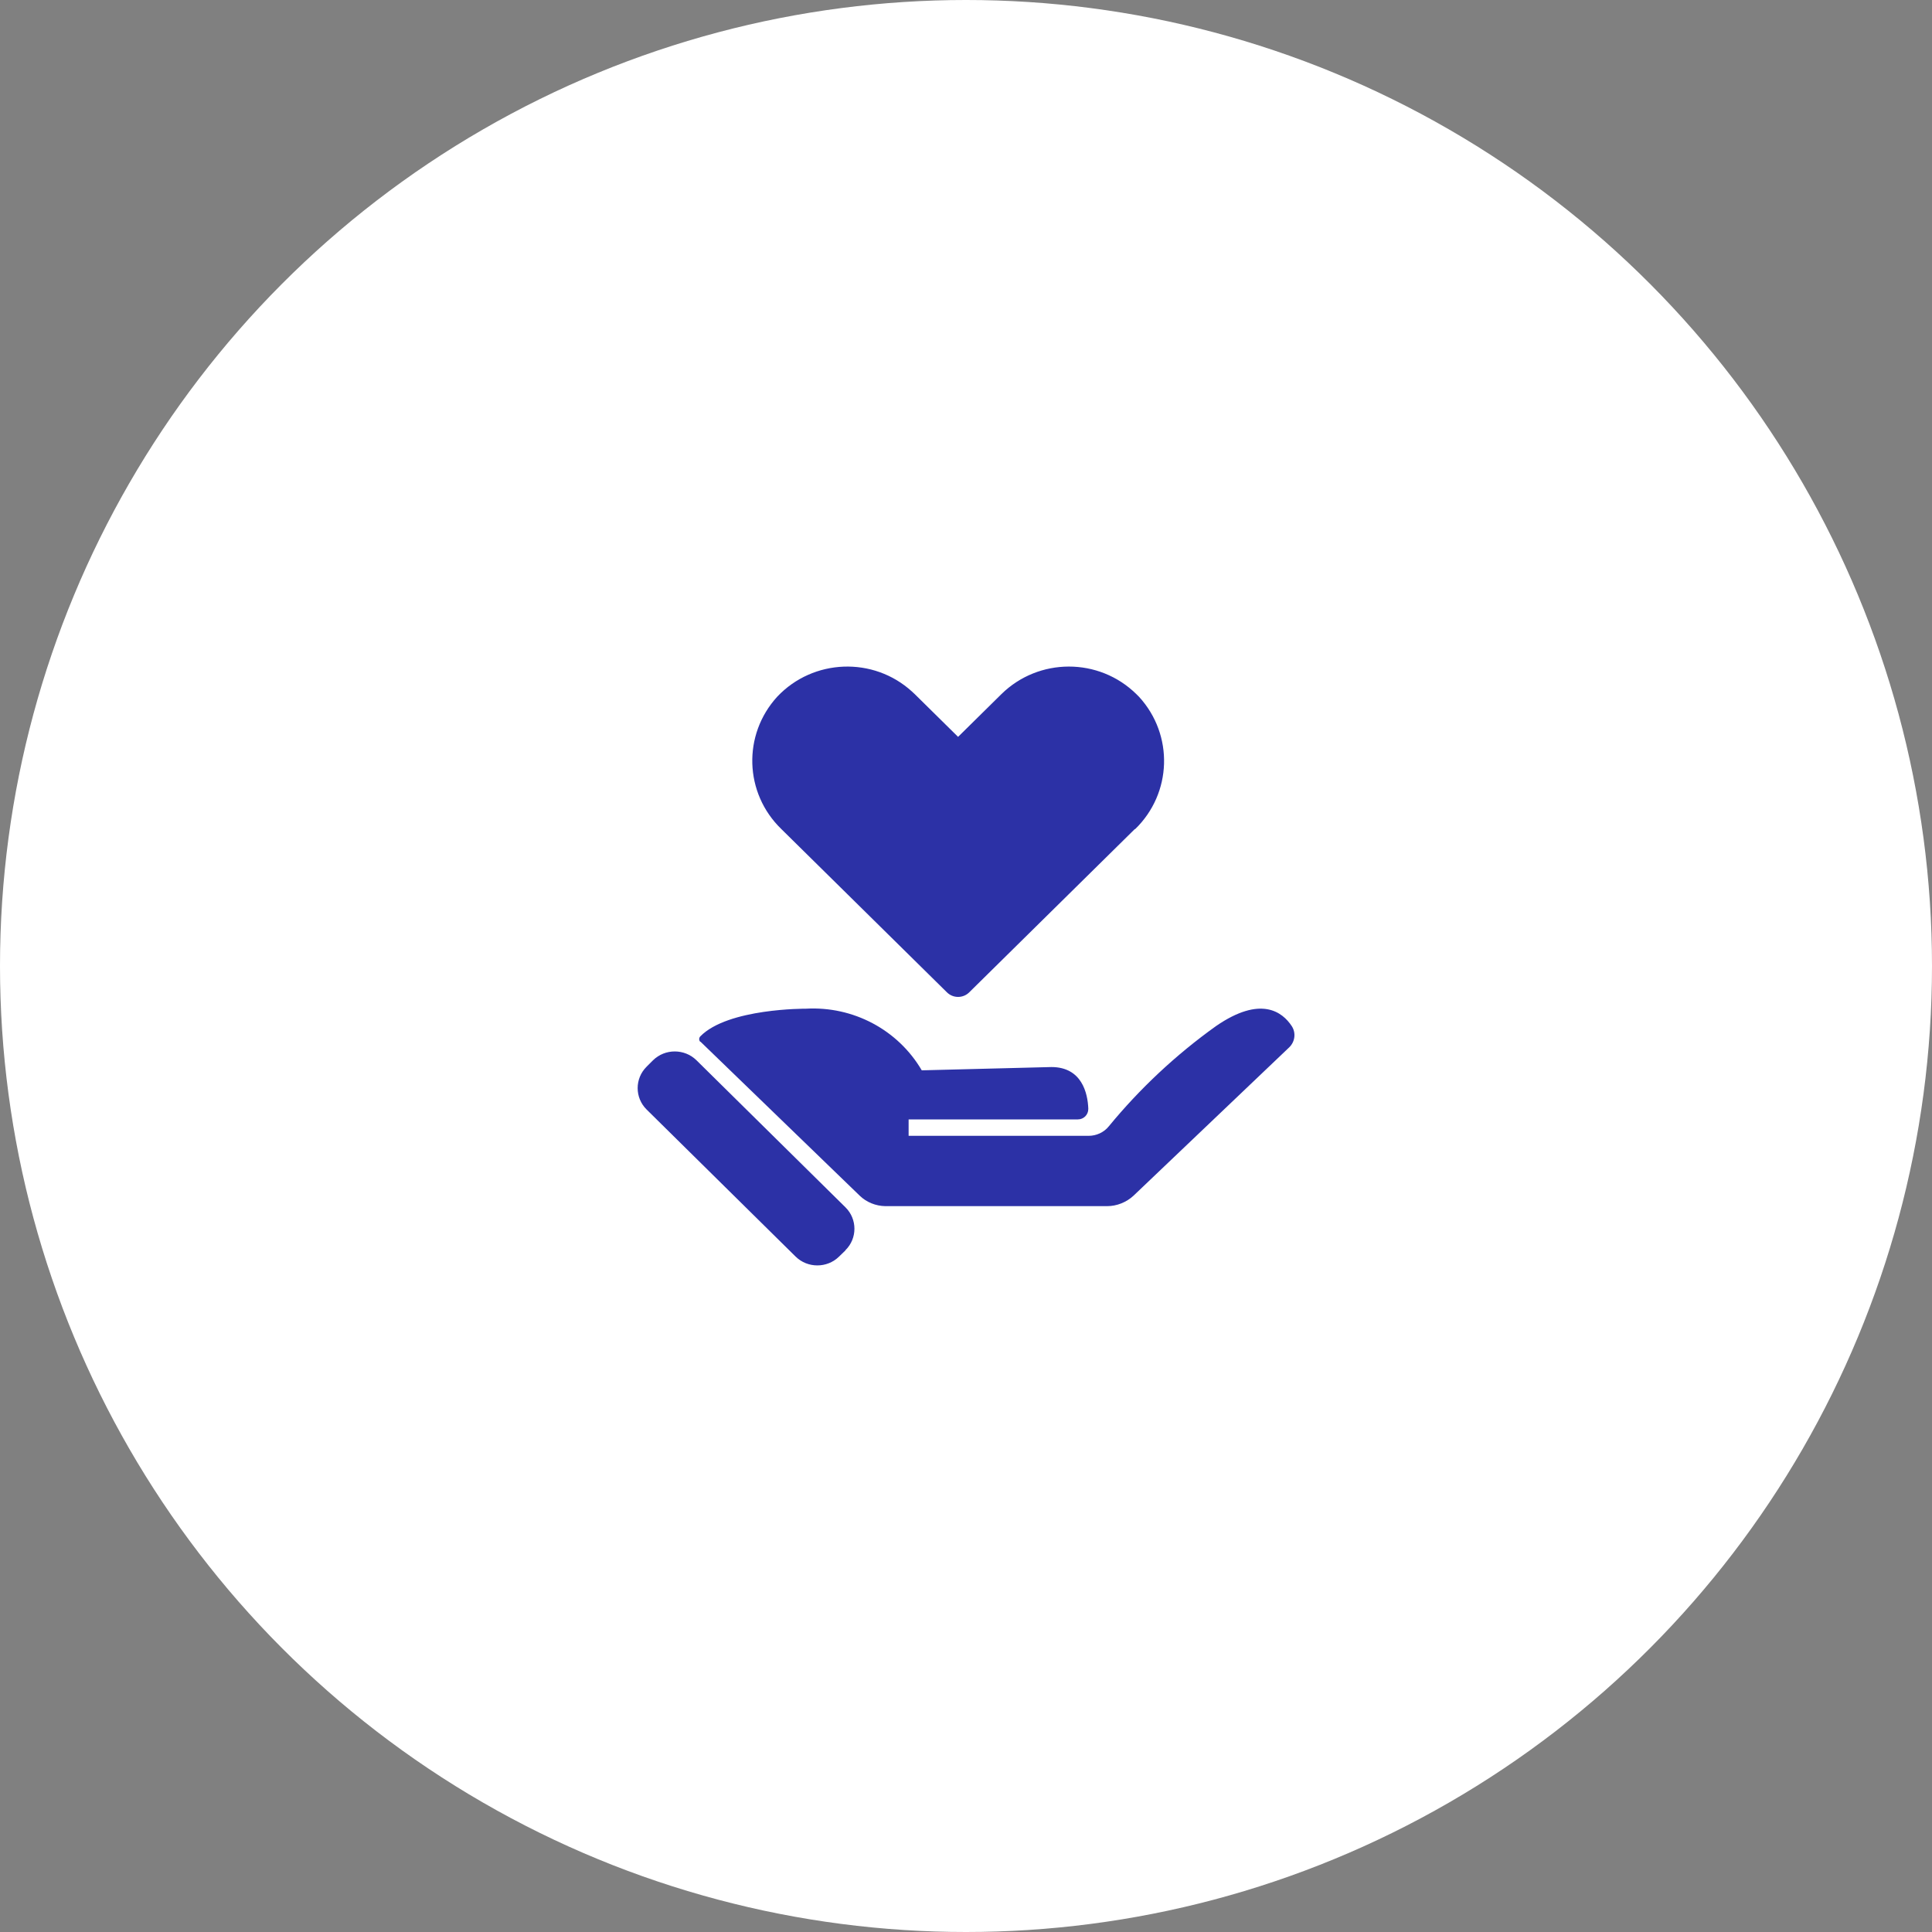
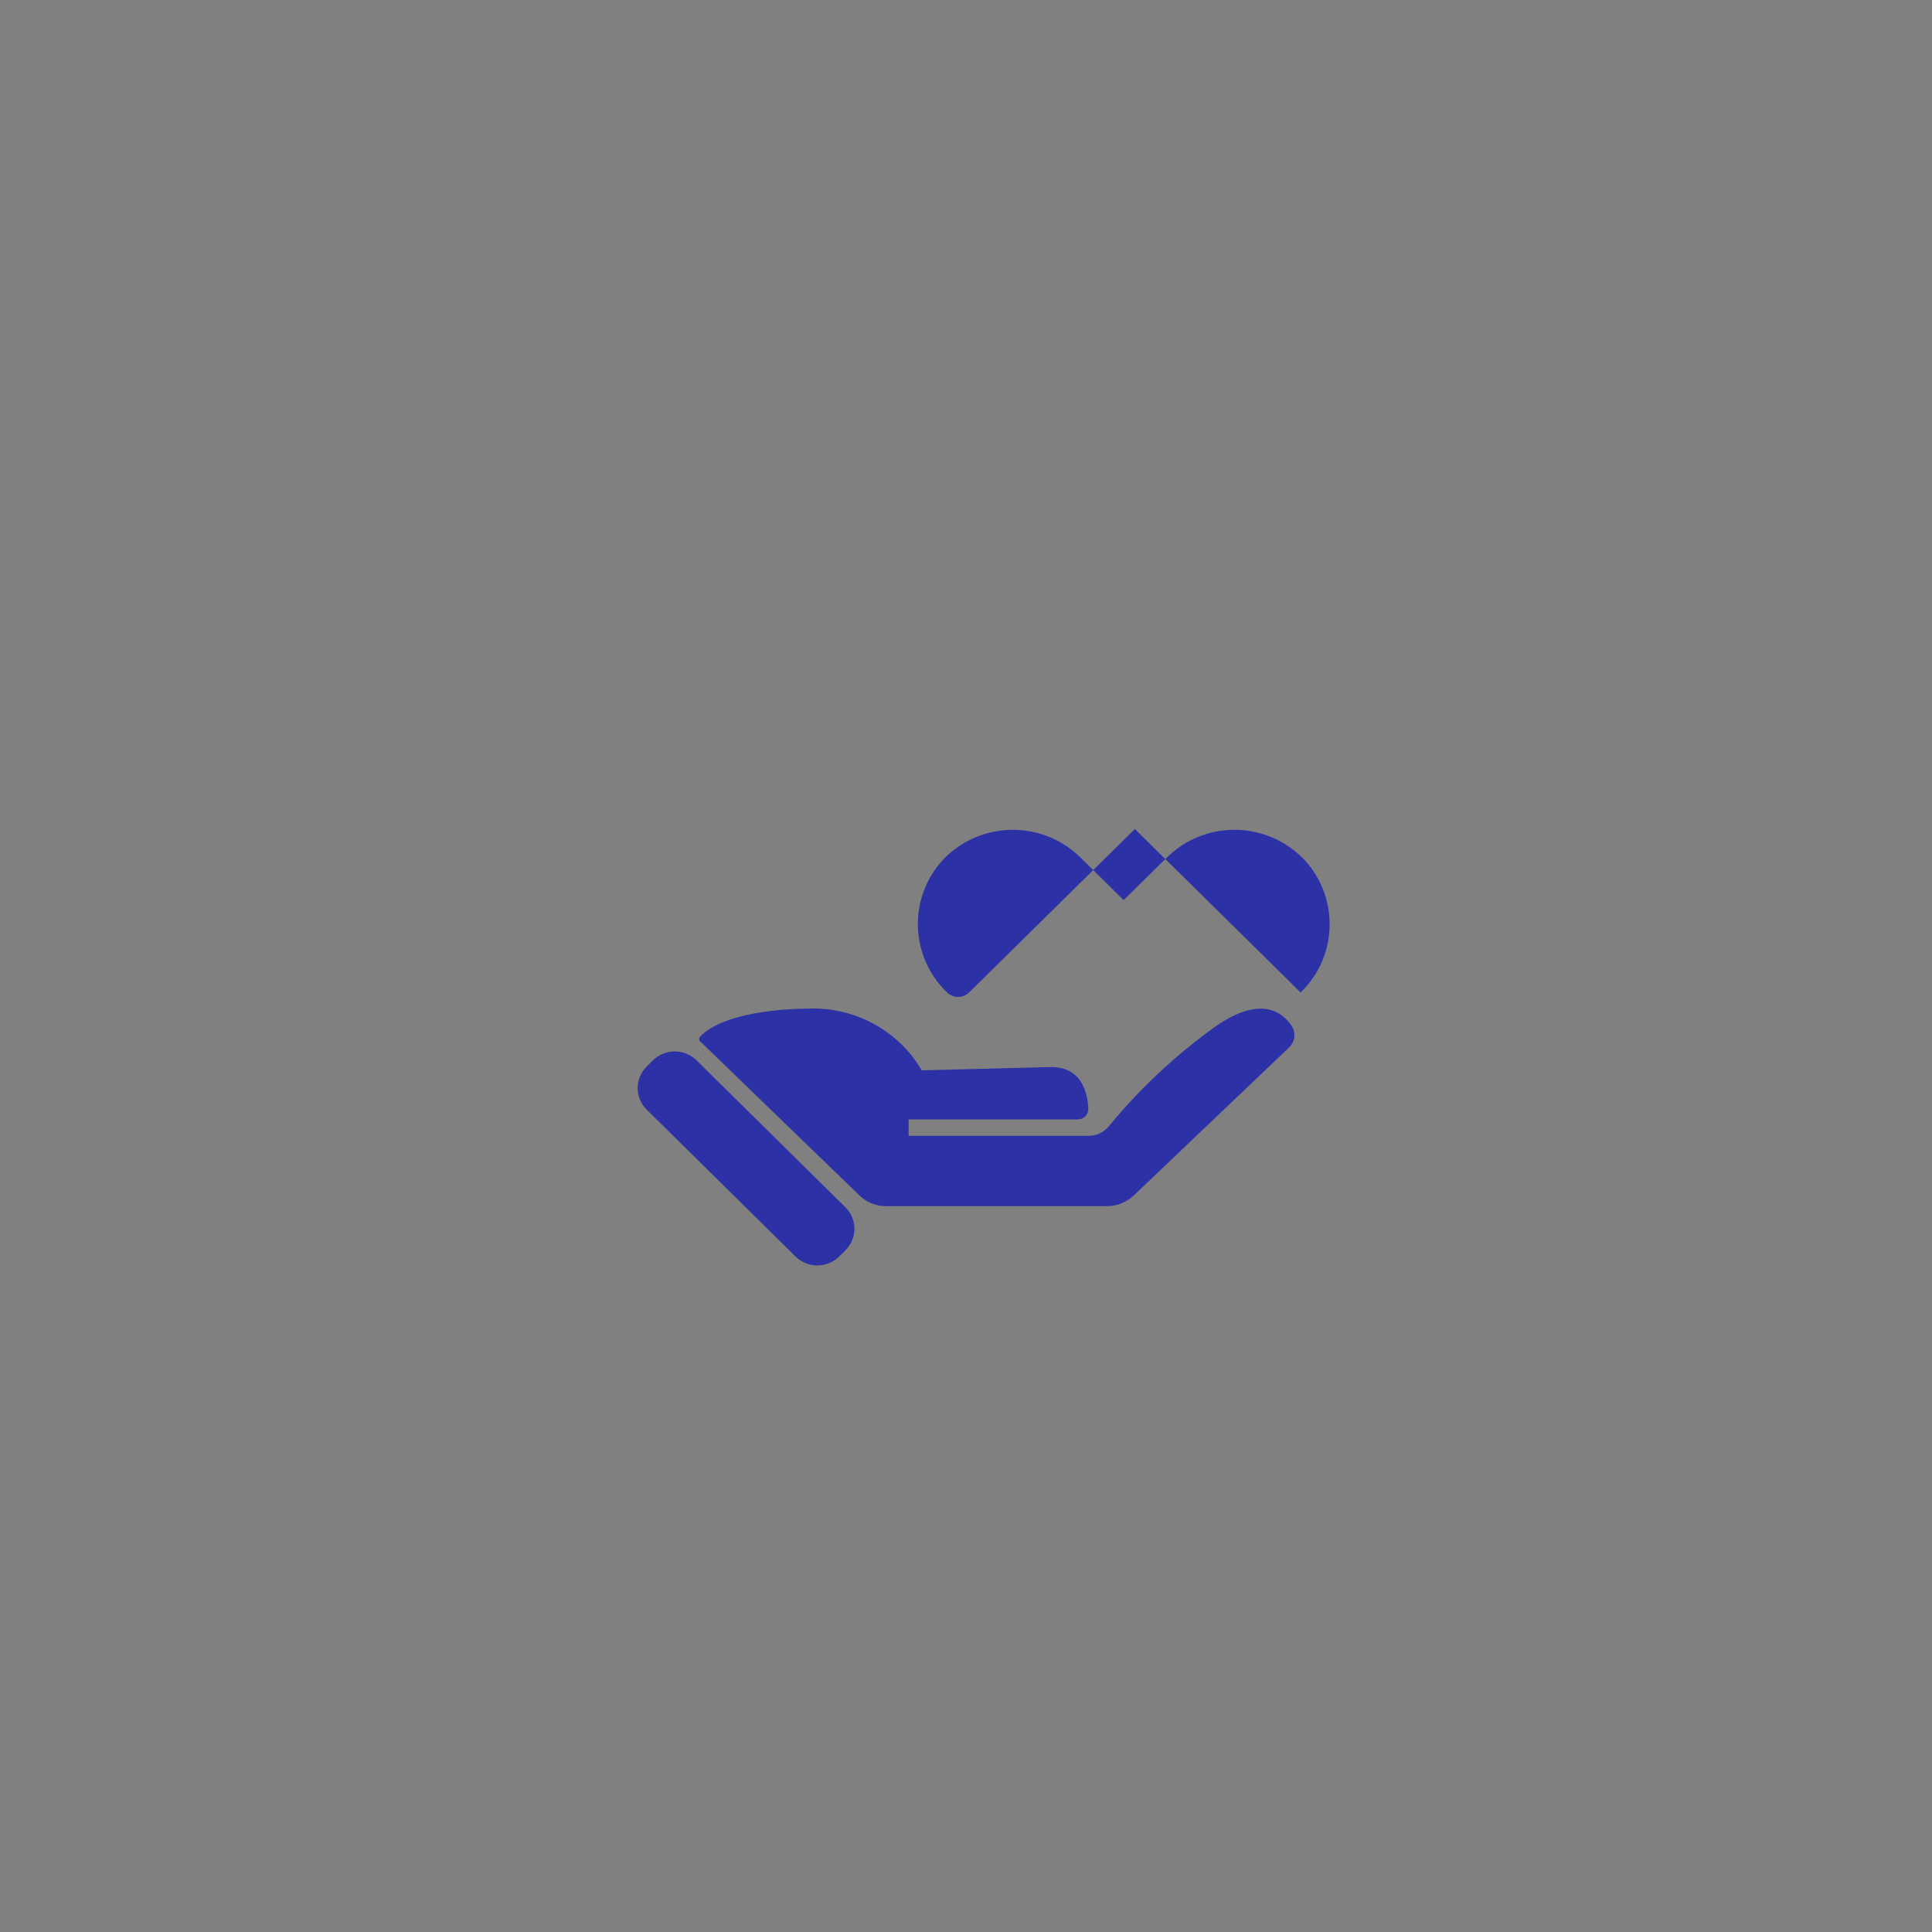
<svg xmlns="http://www.w3.org/2000/svg" id="ak" viewBox="0 0 100 100">
  <rect x="0" y="0" width="100" height="100" fill="#808080" stroke="none" />
  <defs>
    <style>.aq{fill:#fff;}.ar{fill:#2c31a6;}</style>
  </defs>
-   <circle id="al" class="aq" cx="50" cy="50" r="50" />
  <path id="am" class="ar" d="M43.76,64.72l-.33.32c-.62.61-1.63.61-2.25,0,0,0,0,0,0,0l-7.71-7.61c-.62-.61-.62-1.61,0-2.22l.33-.33c.62-.61,1.63-.61,2.25,0,0,0,0,0,0,0l7.71,7.61c.62.61.62,1.61,0,2.22" />
  <path id="an" class="ar" d="M36.25,53.91l8.25,7.98c.35.34.83.53,1.32.54h11.48c.51,0,1-.2,1.37-.54l8.06-7.68c.3-.29.36-.75.13-1.1-.48-.73-1.6-1.6-3.92,0-2.07,1.48-3.94,3.23-5.55,5.19-.25.31-.64.49-1.04.49h-9.32v-.85h8.76c.3,0,.54-.24.54-.54,0,0,0-.01,0-.02-.03-.79-.33-2.15-1.91-2.15l-6.71.17c-1.23-2.1-3.55-3.33-6-3.19,0,0-4.03-.03-5.46,1.43-.08.08-.08.21,0,.29" />
-   <path id="ao" class="ar" d="M58.74,42.91l-8.57,8.45c-.32.32-.84.32-1.16,0,0,0,0,0,0,0l-8.57-8.45c-1.92-1.86-2.01-4.88-.21-6.85,1.86-1.97,4.98-2.09,6.98-.26.05.04.09.09.14.13l2.24,2.21,2.24-2.21c1.93-1.9,5.05-1.91,6.99,0,.05.05.09.09.14.14,1.8,1.97,1.71,4.99-.21,6.85" />
+   <path id="ao" class="ar" d="M58.74,42.91l-8.57,8.45c-.32.32-.84.32-1.16,0,0,0,0,0,0,0c-1.92-1.86-2.01-4.88-.21-6.85,1.86-1.97,4.98-2.09,6.98-.26.05.04.09.09.14.13l2.24,2.21,2.24-2.21c1.93-1.9,5.05-1.91,6.99,0,.05.05.09.09.14.14,1.8,1.97,1.71,4.99-.21,6.85" />
</svg>